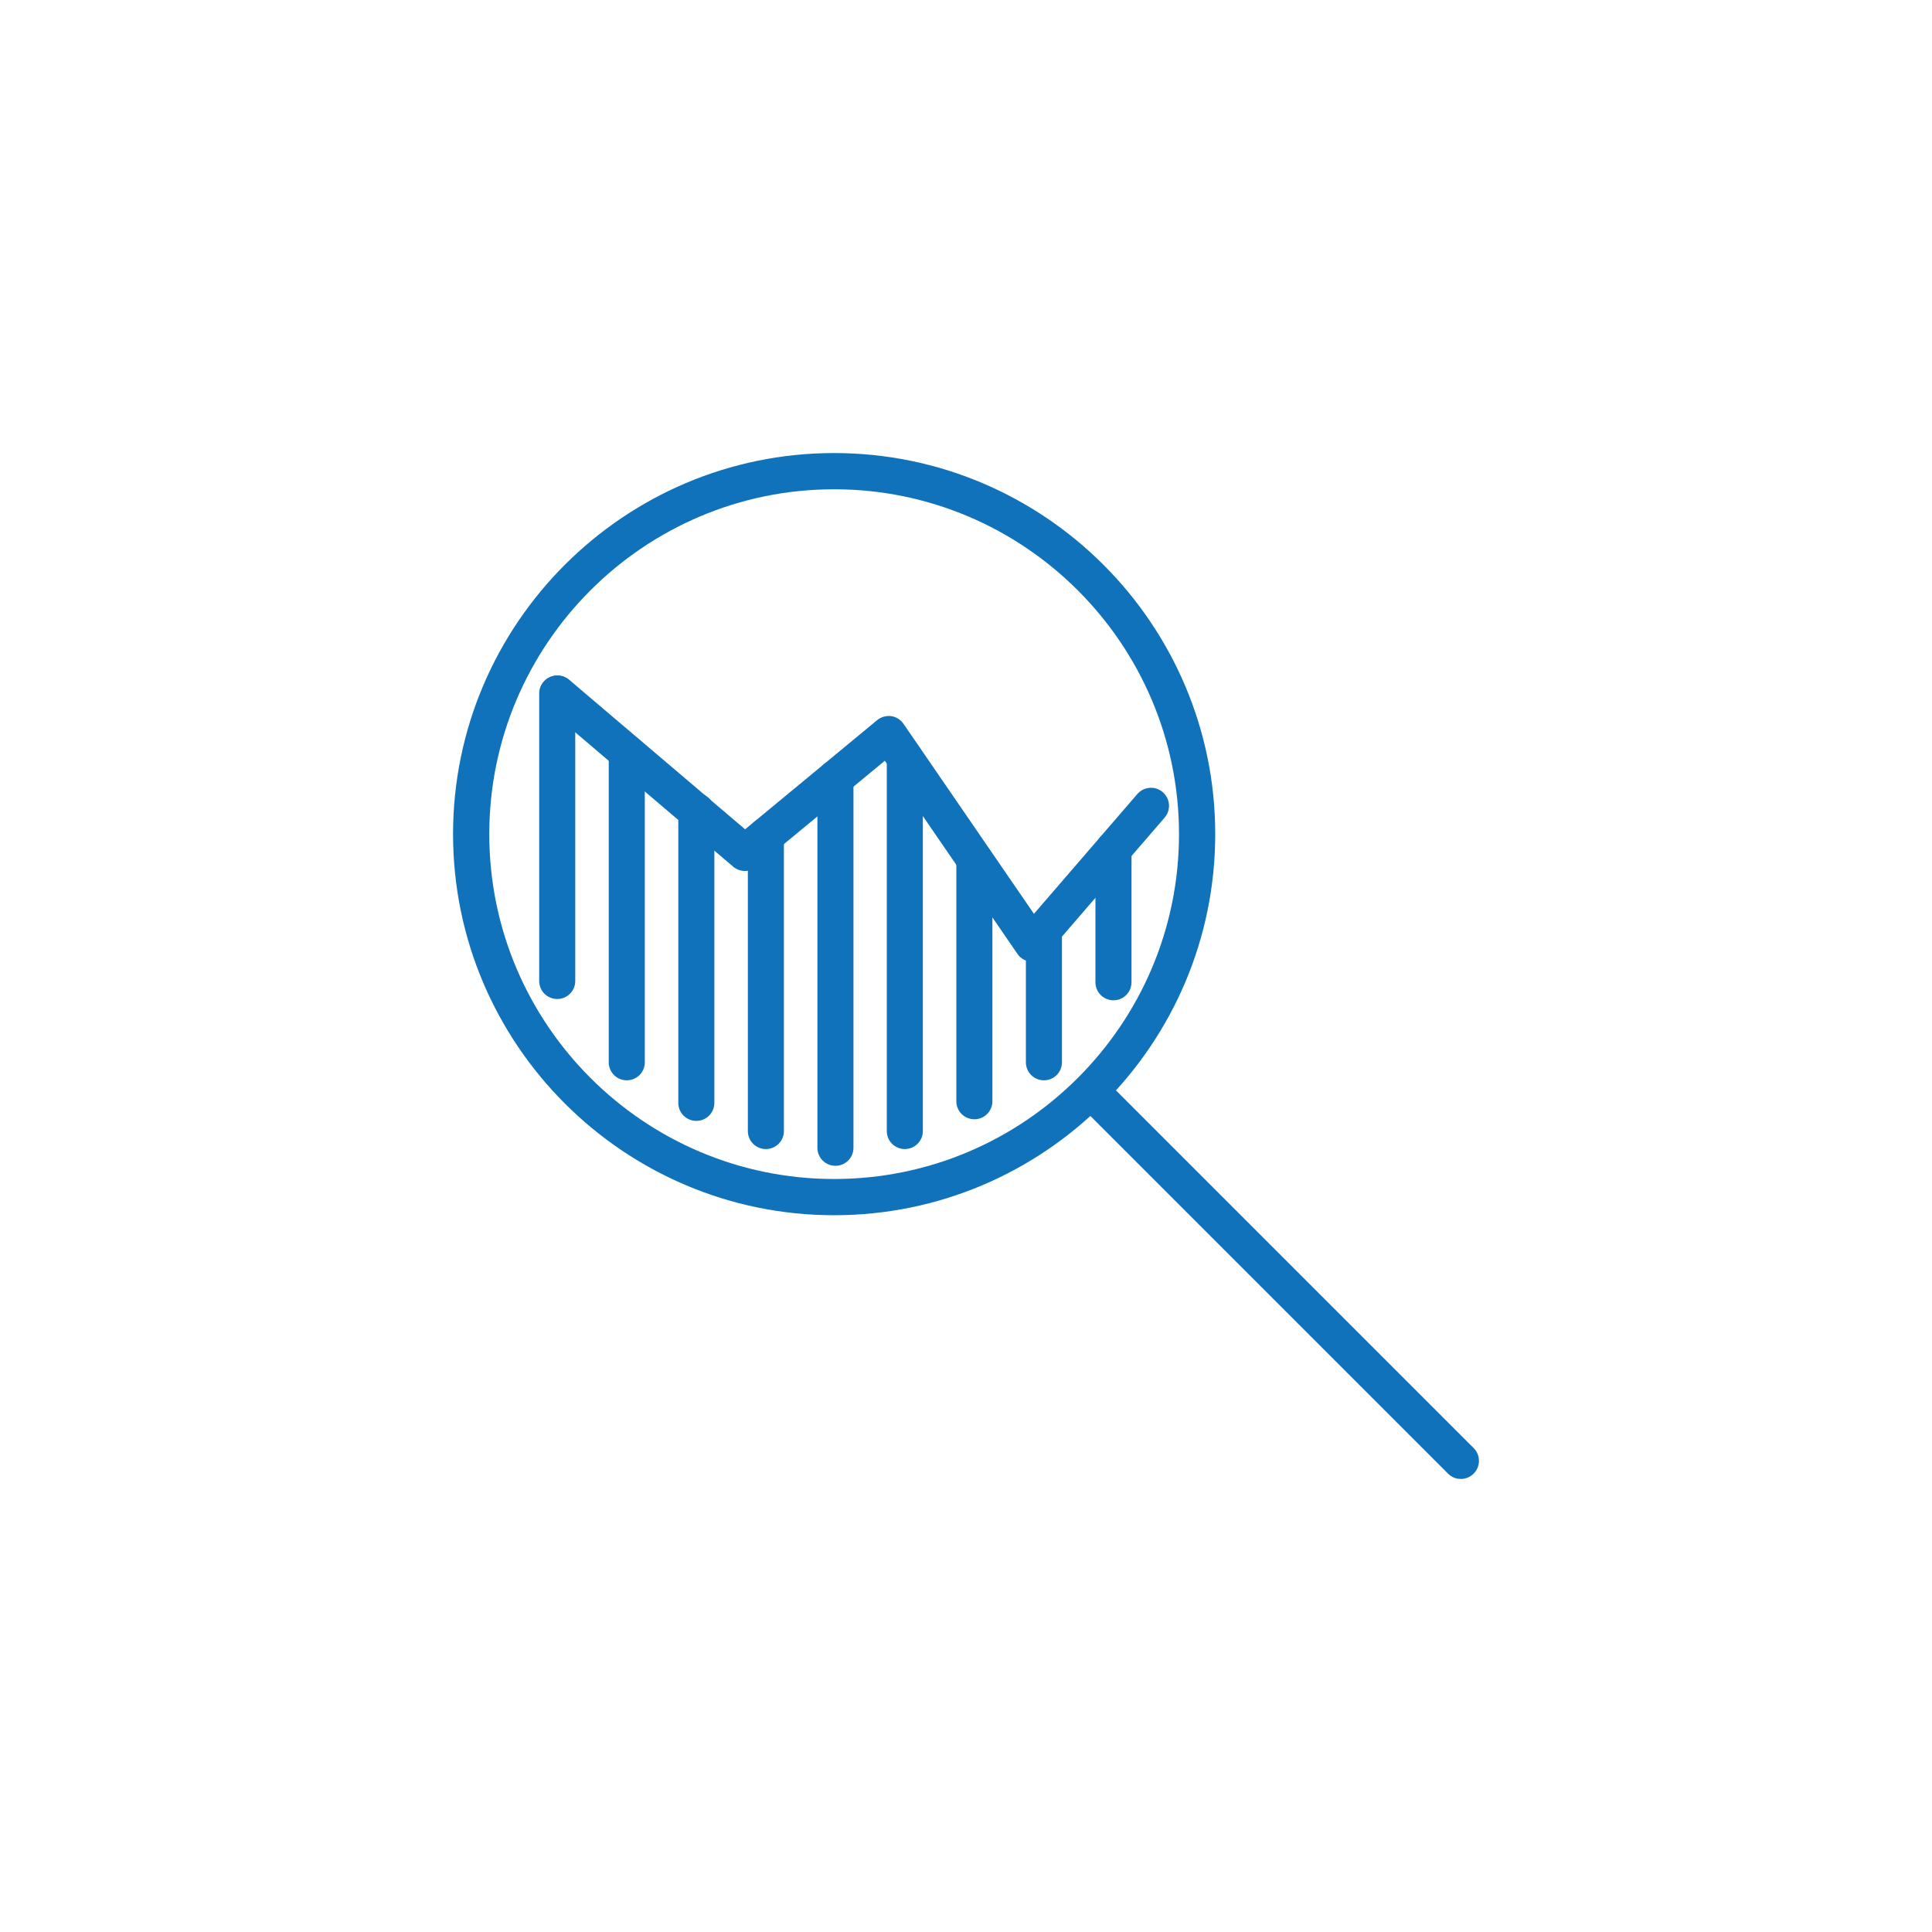
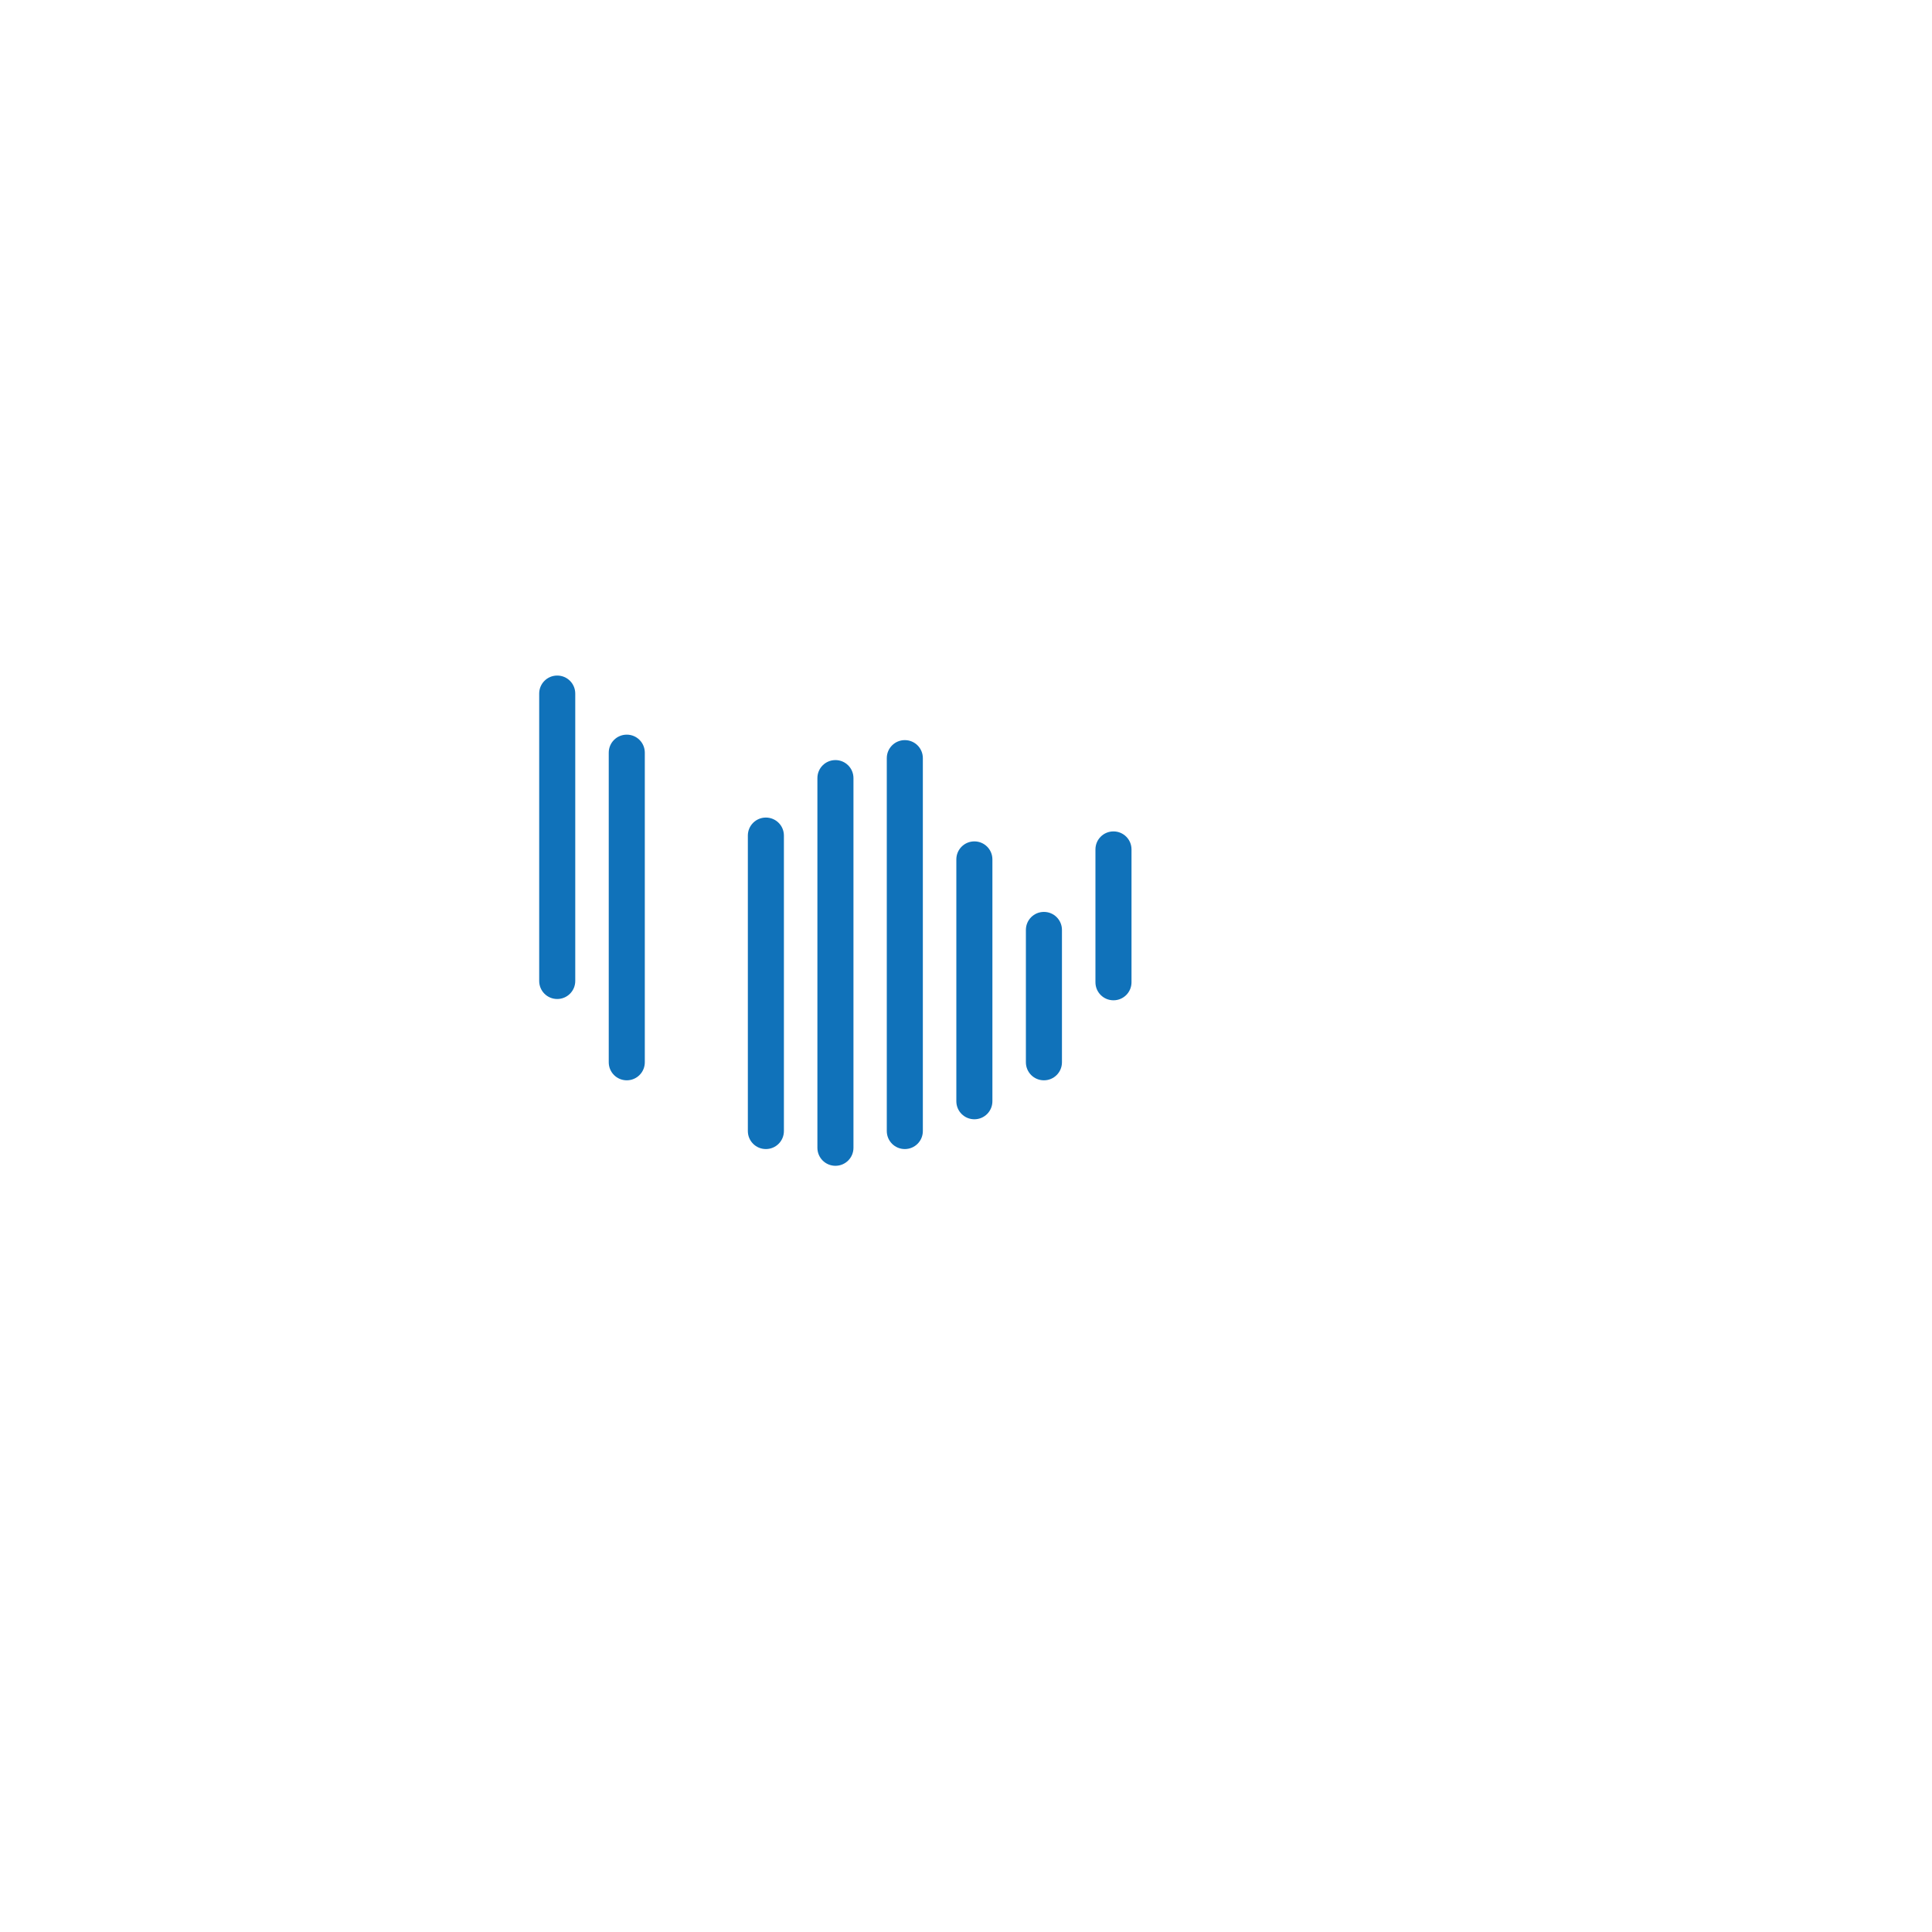
<svg xmlns="http://www.w3.org/2000/svg" id="Layer_1" data-name="Layer 1" viewBox="0 0 120 120">
  <defs>
    <style>
      .cls-1 {
        fill: #1072ba;
        stroke-width: 0px;
      }
    </style>
  </defs>
  <g>
-     <path class="cls-1" d="M51.81,75.48c-13.05,0-23.67-10.62-23.67-23.67s10.62-23.67,23.67-23.67,23.67,10.62,23.67,23.67-10.62,23.67-23.67,23.67ZM51.81,30.39c-11.81,0-21.42,9.61-21.42,21.42s9.61,21.42,21.42,21.42,21.42-9.61,21.42-21.42-9.61-21.42-21.42-21.42Z" />
-     <path class="cls-1" d="M90.73,91.86c-.29,0-.57-.11-.79-.33l-22.98-22.98c-.44-.44-.44-1.15,0-1.59.44-.44,1.15-.44,1.59,0l22.98,22.98c.44.44.44,1.15,0,1.59-.22.22-.51.33-.79.33Z" />
-   </g>
+     </g>
  <path class="cls-1" d="M34.61,62.05c-.62,0-1.12-.5-1.12-1.12v-17.85c0-.62.5-1.12,1.12-1.12s1.12.5,1.12,1.12v17.85c0,.62-.5,1.12-1.12,1.12Z" />
-   <path class="cls-1" d="M64.11,59.73s-.04,0-.06,0c-.35-.02-.67-.2-.86-.49l-8.23-11.99-7.98,6.59c-.42.35-1.03.34-1.44-.01l-11.64-9.9c-.47-.4-.53-1.11-.13-1.58.4-.47,1.11-.53,1.58-.13l10.93,9.29,8.2-6.78c.24-.2.56-.29.87-.25.31.04.59.22.77.48l8.1,11.8,6.42-7.44c.41-.47,1.11-.52,1.58-.12.47.41.52,1.11.12,1.58l-7.37,8.54c-.21.25-.52.39-.85.39Z" />
  <path class="cls-1" d="M38.93,67.1c-.62,0-1.12-.5-1.12-1.12v-19.23c0-.62.5-1.12,1.12-1.12s1.12.5,1.12,1.12v19.23c0,.62-.5,1.12-1.12,1.12Z" />
-   <path class="cls-1" d="M43.25,69.62c-.62,0-1.12-.5-1.12-1.12v-18.12c0-.62.5-1.12,1.12-1.12s1.12.5,1.12,1.12v18.12c0,.62-.5,1.12-1.12,1.12Z" />
  <path class="cls-1" d="M47.57,71.37c-.62,0-1.12-.5-1.12-1.12v-18.35c0-.62.5-1.12,1.12-1.12s1.12.5,1.12,1.12v18.35c0,.62-.5,1.12-1.12,1.12Z" />
  <path class="cls-1" d="M51.89,72.41c-.62,0-1.12-.5-1.12-1.12v-22.96c0-.62.5-1.12,1.12-1.12s1.12.5,1.12,1.12v22.96c0,.62-.5,1.12-1.12,1.12Z" />
  <path class="cls-1" d="M56.2,71.37c-.62,0-1.12-.5-1.12-1.12v-23.16c0-.62.5-1.12,1.12-1.12s1.12.5,1.12,1.12v23.16c0,.62-.5,1.12-1.12,1.12Z" />
  <path class="cls-1" d="M60.52,69.52c-.62,0-1.12-.5-1.12-1.12v-15.02c0-.62.5-1.12,1.12-1.12s1.12.5,1.12,1.12v15.02c0,.62-.5,1.12-1.12,1.12Z" />
  <path class="cls-1" d="M64.84,67.1c-.62,0-1.12-.5-1.12-1.12v-8.22c0-.62.5-1.12,1.12-1.12s1.12.5,1.12,1.12v8.22c0,.62-.5,1.12-1.12,1.12Z" />
  <path class="cls-1" d="M69.16,62.13c-.62,0-1.12-.5-1.12-1.12v-8.25c0-.62.5-1.12,1.12-1.12s1.12.5,1.12,1.12v8.25c0,.62-.5,1.12-1.12,1.12Z" />
</svg>